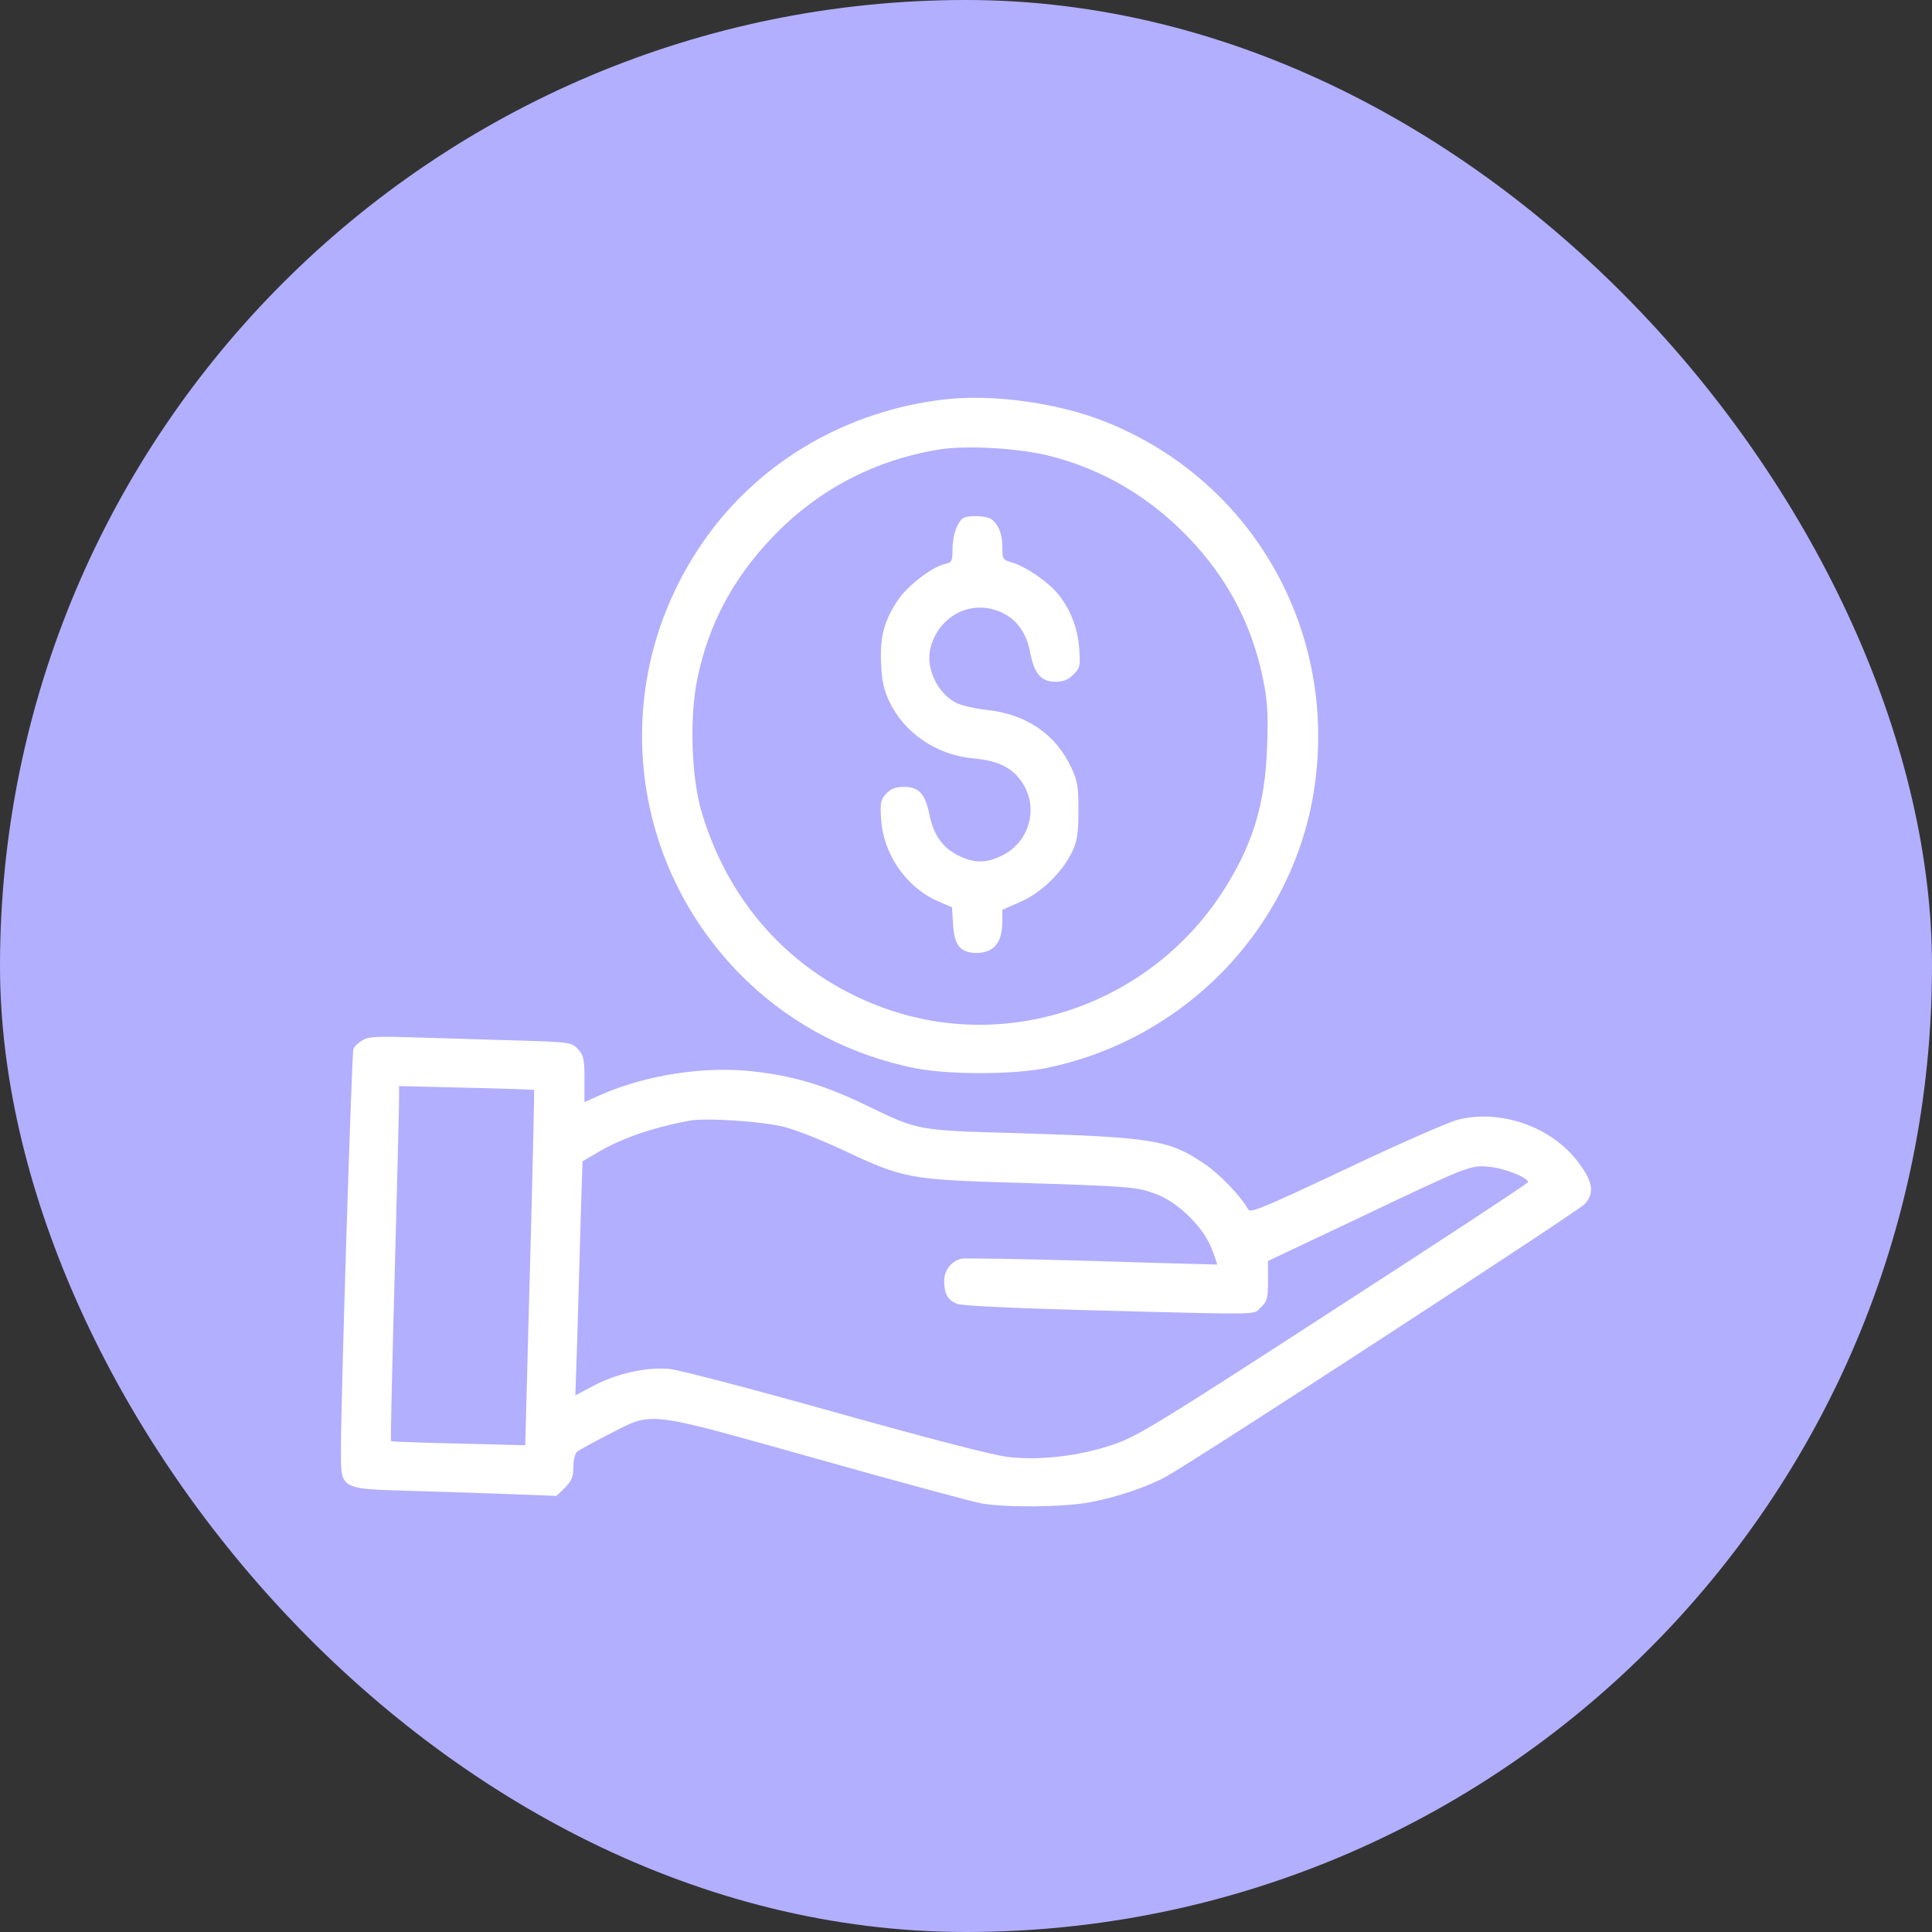
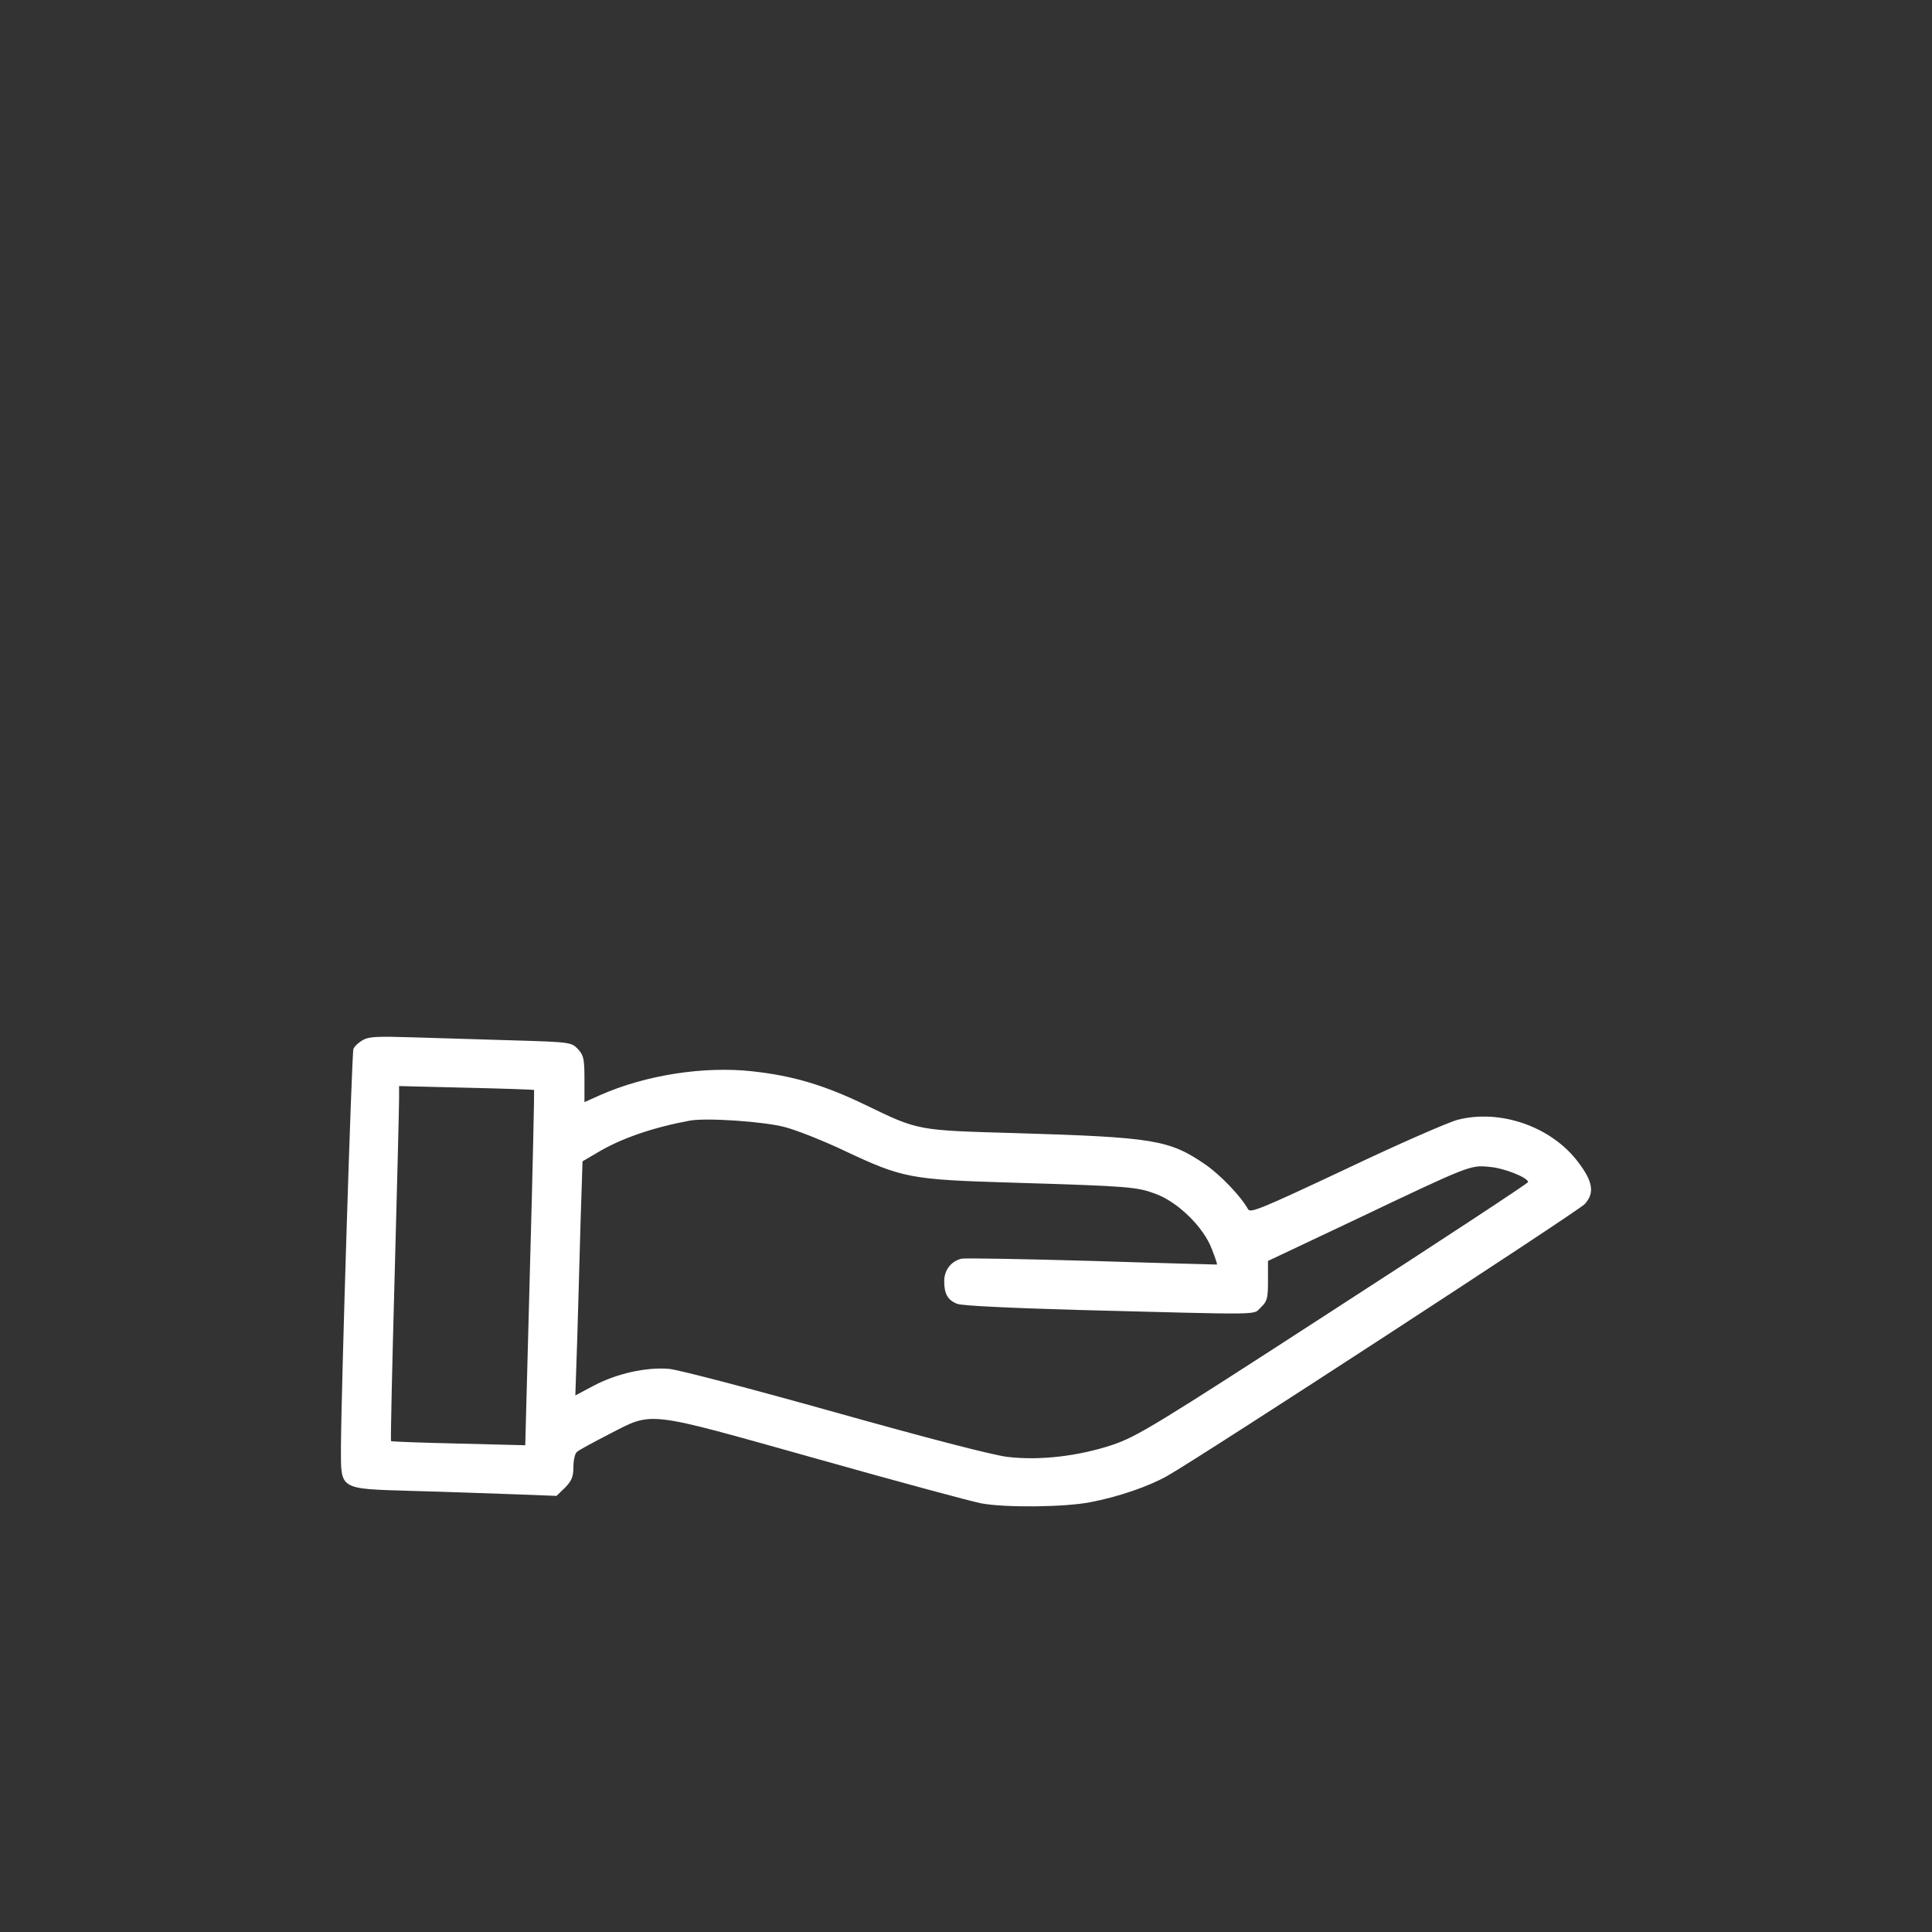
<svg xmlns="http://www.w3.org/2000/svg" width="68" height="68" viewBox="0 0 68 68" fill="none">
  <rect x="0" y="0" width="68" height="68" fill="#333333" stroke="none" />
-   <rect width="68" height="68" rx="34" fill="#B2AFFF" />
-   <path d="M33.136 14.071C29.863 14.48 26.932 16.145 25.013 18.707C21.351 23.587 21.906 30.336 26.318 34.554C27.945 36.102 29.98 37.154 32.23 37.602C33.389 37.826 35.61 37.826 36.769 37.602C41.648 36.628 45.447 32.732 46.236 27.892C47.142 22.291 44.132 16.934 38.921 14.85C37.217 14.168 34.87 13.847 33.136 14.071ZM36.954 16.048C38.824 16.525 40.441 17.48 41.824 18.911C43.187 20.324 44.064 21.979 44.453 23.888C44.609 24.658 44.639 25.077 44.6 26.236C44.532 28.34 44.083 29.781 42.983 31.466C40.431 35.323 35.61 37.008 31.305 35.547C28.071 34.446 25.704 31.953 24.701 28.602C24.331 27.385 24.263 25.242 24.545 23.888C24.935 21.989 25.792 20.372 27.156 18.941C28.772 17.236 30.789 16.184 33.097 15.814C34.061 15.668 35.883 15.775 36.954 16.048Z" fill="white" />
-   <path d="M33.935 18.22C33.72 18.308 33.526 18.814 33.526 19.311C33.526 19.768 33.506 19.798 33.243 19.856C32.805 19.954 31.928 20.626 31.597 21.132C31.12 21.843 30.964 22.427 31.013 23.343C31.032 23.947 31.11 24.278 31.295 24.677C31.821 25.797 32.961 26.577 34.266 26.694C35.055 26.762 35.561 26.986 35.902 27.434C36.594 28.34 36.282 29.625 35.249 30.122C34.714 30.385 34.285 30.385 33.749 30.122C33.185 29.849 32.863 29.401 32.717 28.69C32.561 27.93 32.347 27.697 31.821 27.697C31.519 27.697 31.363 27.755 31.198 27.93C30.993 28.145 30.974 28.252 31.013 28.836C31.081 30.044 31.889 31.223 32.99 31.71L33.506 31.934L33.545 32.557C33.594 33.287 33.808 33.541 34.392 33.541C34.977 33.531 35.279 33.17 35.279 32.45V32.021L35.902 31.748C36.642 31.437 37.412 30.677 37.743 29.966C37.918 29.586 37.957 29.323 37.957 28.525C37.957 27.668 37.928 27.483 37.694 26.995C37.158 25.846 36.116 25.135 34.743 24.989C34.305 24.94 33.818 24.823 33.652 24.736C32.98 24.395 32.561 23.479 32.756 22.778C33.068 21.648 34.207 21.083 35.24 21.551C35.785 21.794 36.136 22.281 36.262 22.983C36.408 23.723 36.652 23.996 37.149 23.996C37.422 23.996 37.597 23.927 37.782 23.742C38.016 23.509 38.025 23.44 37.986 22.846C37.938 22.126 37.684 21.463 37.256 20.928C36.925 20.509 36.145 19.963 35.649 19.808C35.288 19.7 35.279 19.681 35.279 19.262C35.279 18.794 35.152 18.473 34.899 18.278C34.743 18.161 34.168 18.122 33.935 18.22Z" fill="white" />
  <path d="M12.77 36.609C12.624 36.687 12.478 36.823 12.439 36.92C12.38 37.086 12.01 48.881 12 50.956C12 52.446 11.913 52.397 14.494 52.475C15.614 52.504 17.221 52.563 18.058 52.592L19.588 52.65L19.89 52.358C20.123 52.115 20.182 51.978 20.182 51.628C20.182 51.384 20.24 51.15 20.308 51.102C20.367 51.043 20.873 50.77 21.419 50.488C23.016 49.67 22.636 49.631 28.753 51.345C31.616 52.154 34.227 52.855 34.538 52.913C35.376 53.069 37.46 53.05 38.366 52.874C39.35 52.689 40.421 52.319 41.064 51.959C42.291 51.267 55.518 42.648 55.771 42.385C56.132 41.995 56.073 41.596 55.547 40.904C54.612 39.657 52.81 39.024 51.301 39.414C50.969 39.502 49.206 40.271 47.366 41.148C44.385 42.55 44.005 42.706 43.928 42.56C43.665 42.092 42.953 41.352 42.418 40.982C41.152 40.115 40.606 40.028 35.717 39.881C32.279 39.784 32.327 39.794 30.477 38.898C29.026 38.196 27.915 37.865 26.503 37.709C24.779 37.515 22.724 37.836 21.117 38.547L20.571 38.791V37.982C20.571 37.271 20.542 37.145 20.347 36.93C20.114 36.687 20.094 36.677 18.078 36.618C16.958 36.589 15.361 36.531 14.533 36.511C13.306 36.472 12.974 36.482 12.77 36.609ZM18.799 38.362C18.808 38.372 18.75 41.196 18.653 44.625L18.487 50.868L16.149 50.809C14.854 50.78 13.783 50.741 13.763 50.722C13.744 50.702 13.802 48.092 13.89 44.917C13.977 41.742 14.046 38.937 14.046 38.683V38.226L16.413 38.284C17.708 38.313 18.779 38.352 18.799 38.362ZM27.613 39.667C28.032 39.774 28.987 40.154 29.727 40.505C31.772 41.469 32.045 41.518 35.62 41.625C39.759 41.751 40.012 41.771 40.684 42.024C41.473 42.316 42.369 43.203 42.652 43.962C42.769 44.255 42.846 44.498 42.837 44.508C42.837 44.508 40.859 44.459 38.444 44.381C36.038 44.313 33.964 44.274 33.837 44.303C33.477 44.391 33.233 44.703 33.233 45.092C33.233 45.54 33.36 45.764 33.691 45.891C33.856 45.959 35.571 46.037 37.908 46.105C44.668 46.28 44.083 46.29 44.376 46.017C44.6 45.803 44.629 45.706 44.629 45.082V44.381L47.677 42.94C51.729 41.011 51.749 41.001 52.421 41.07C52.937 41.109 53.784 41.45 53.784 41.605C53.784 41.644 50.706 43.67 46.937 46.105C40.645 50.186 40.022 50.556 39.175 50.848C37.957 51.258 36.564 51.413 35.454 51.277C34.947 51.218 32.59 50.605 29.396 49.709C26.513 48.9 23.883 48.209 23.552 48.18C22.743 48.111 21.692 48.345 20.873 48.784L20.25 49.115L20.318 47.099C20.347 45.988 20.406 44.138 20.435 42.979L20.503 40.875L21 40.583C21.857 40.066 22.967 39.687 24.273 39.443C24.857 39.336 26.873 39.472 27.613 39.667Z" fill="white" />
</svg>